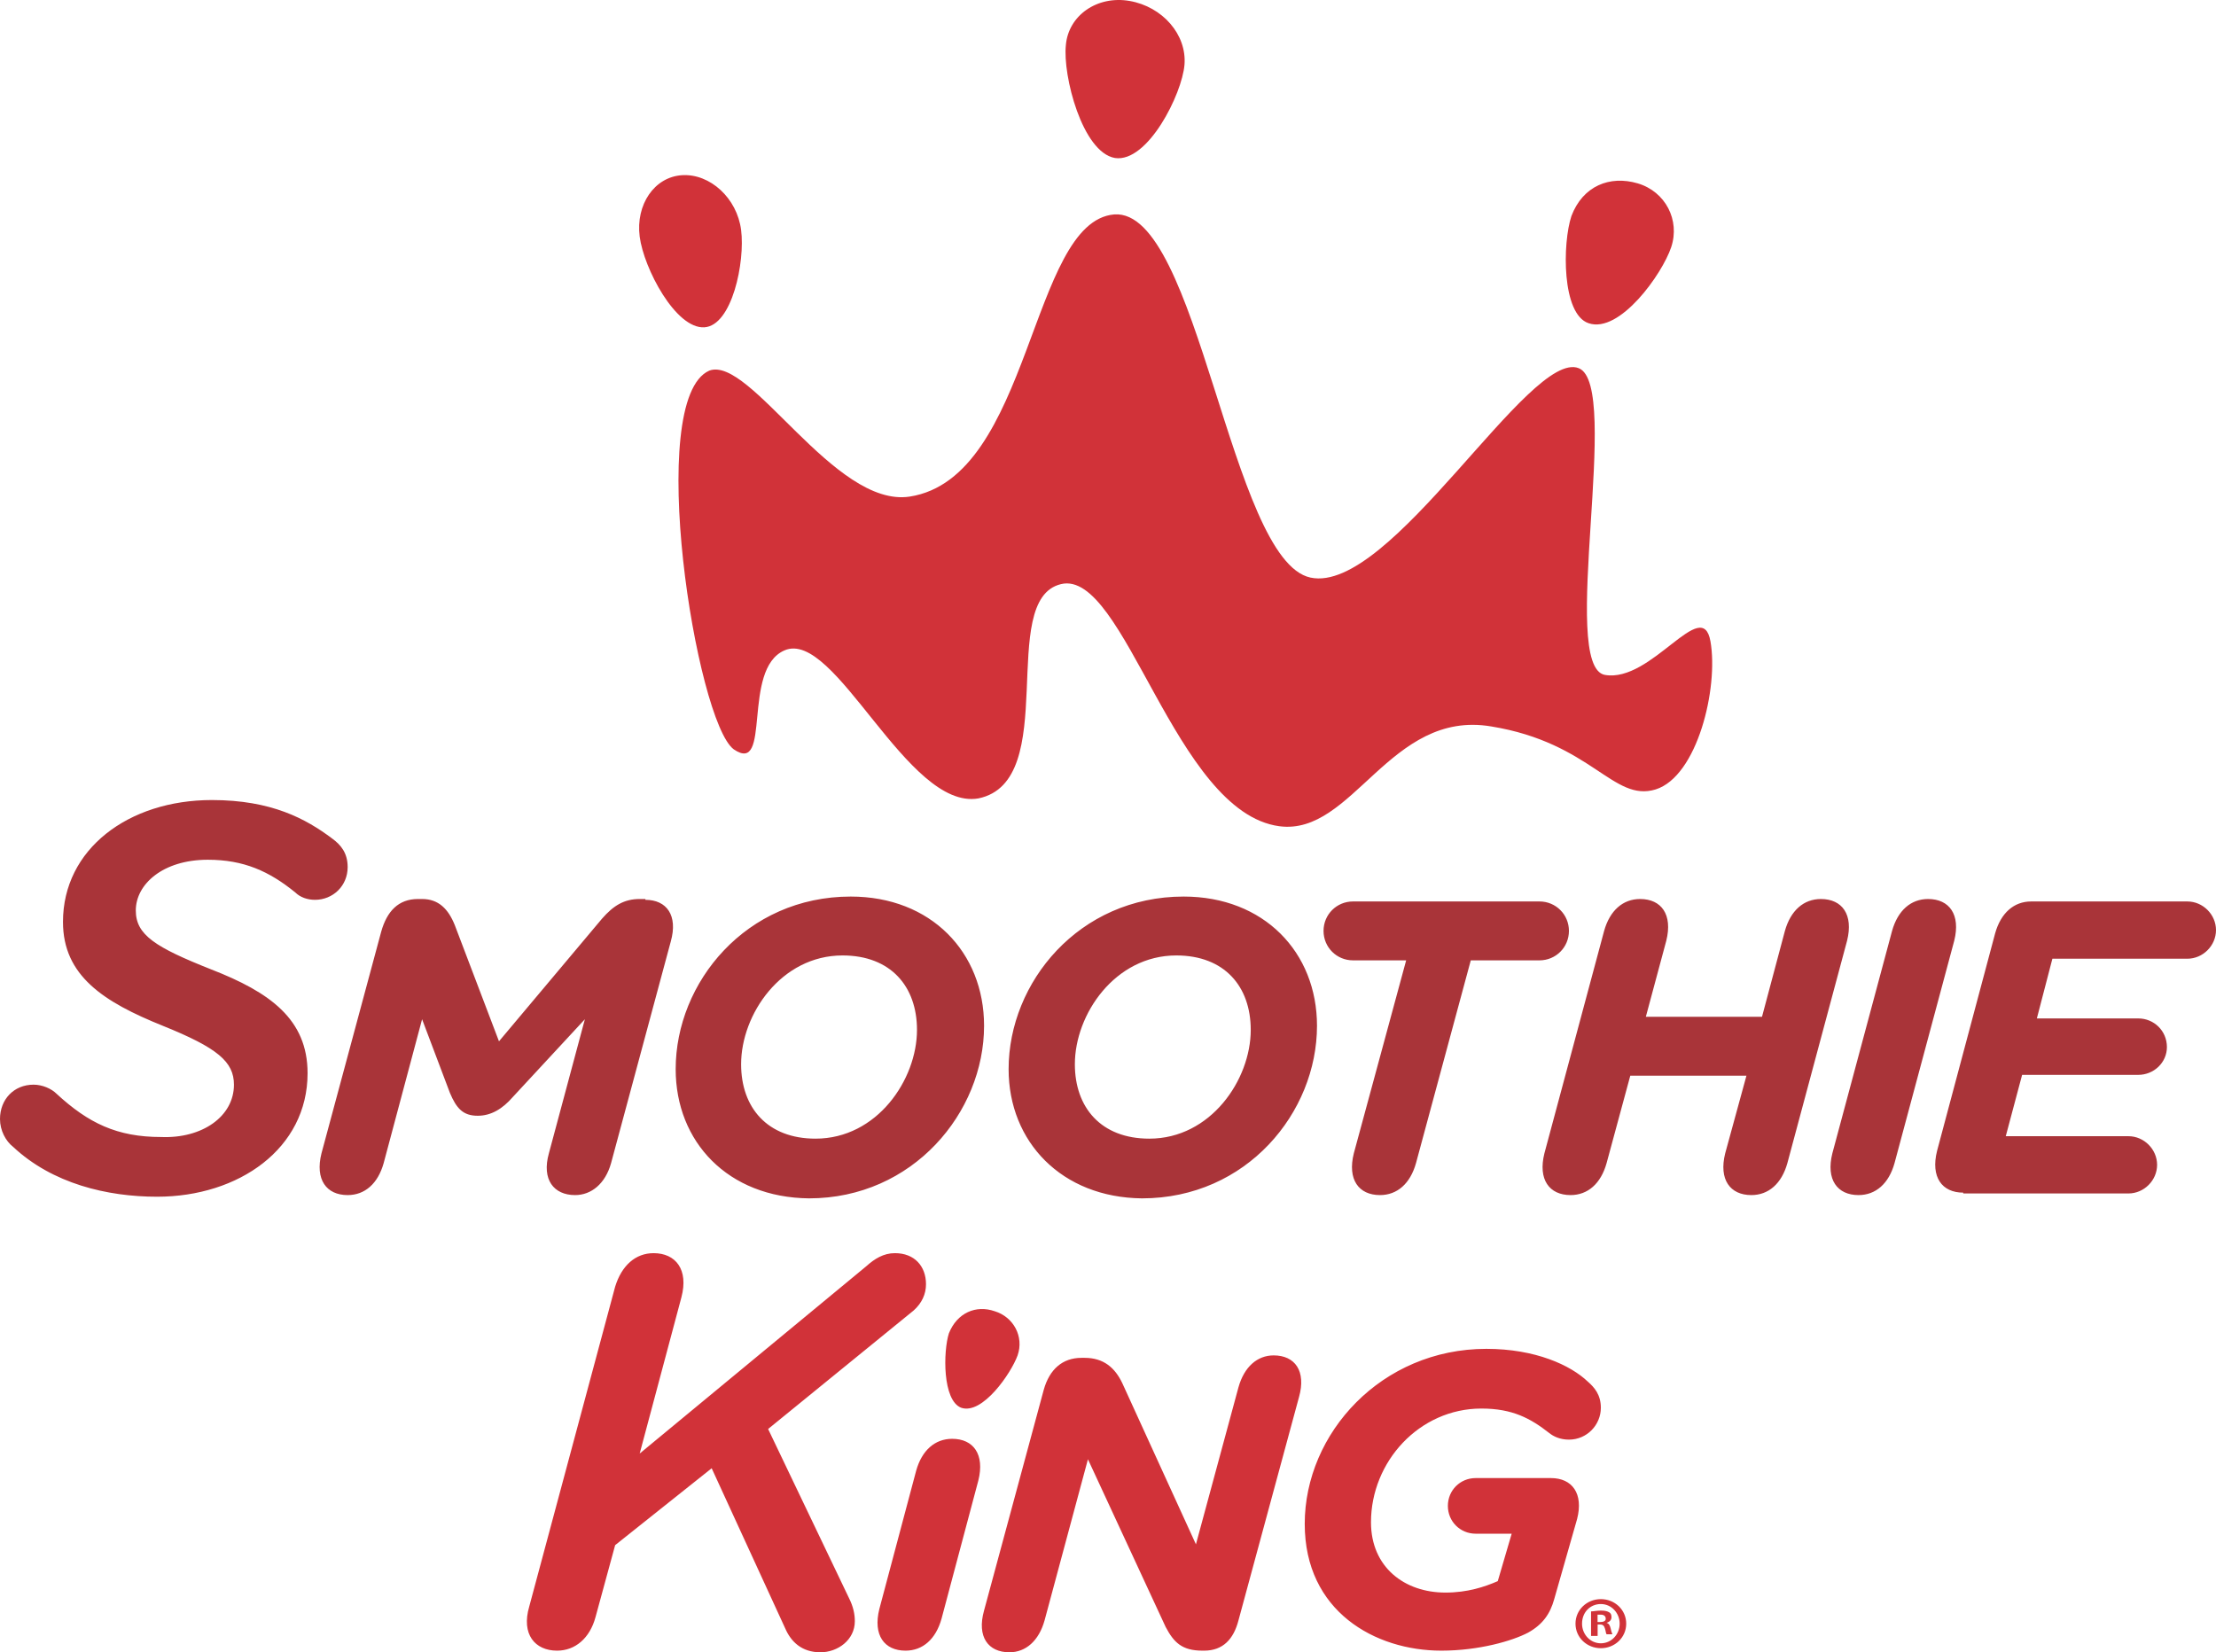
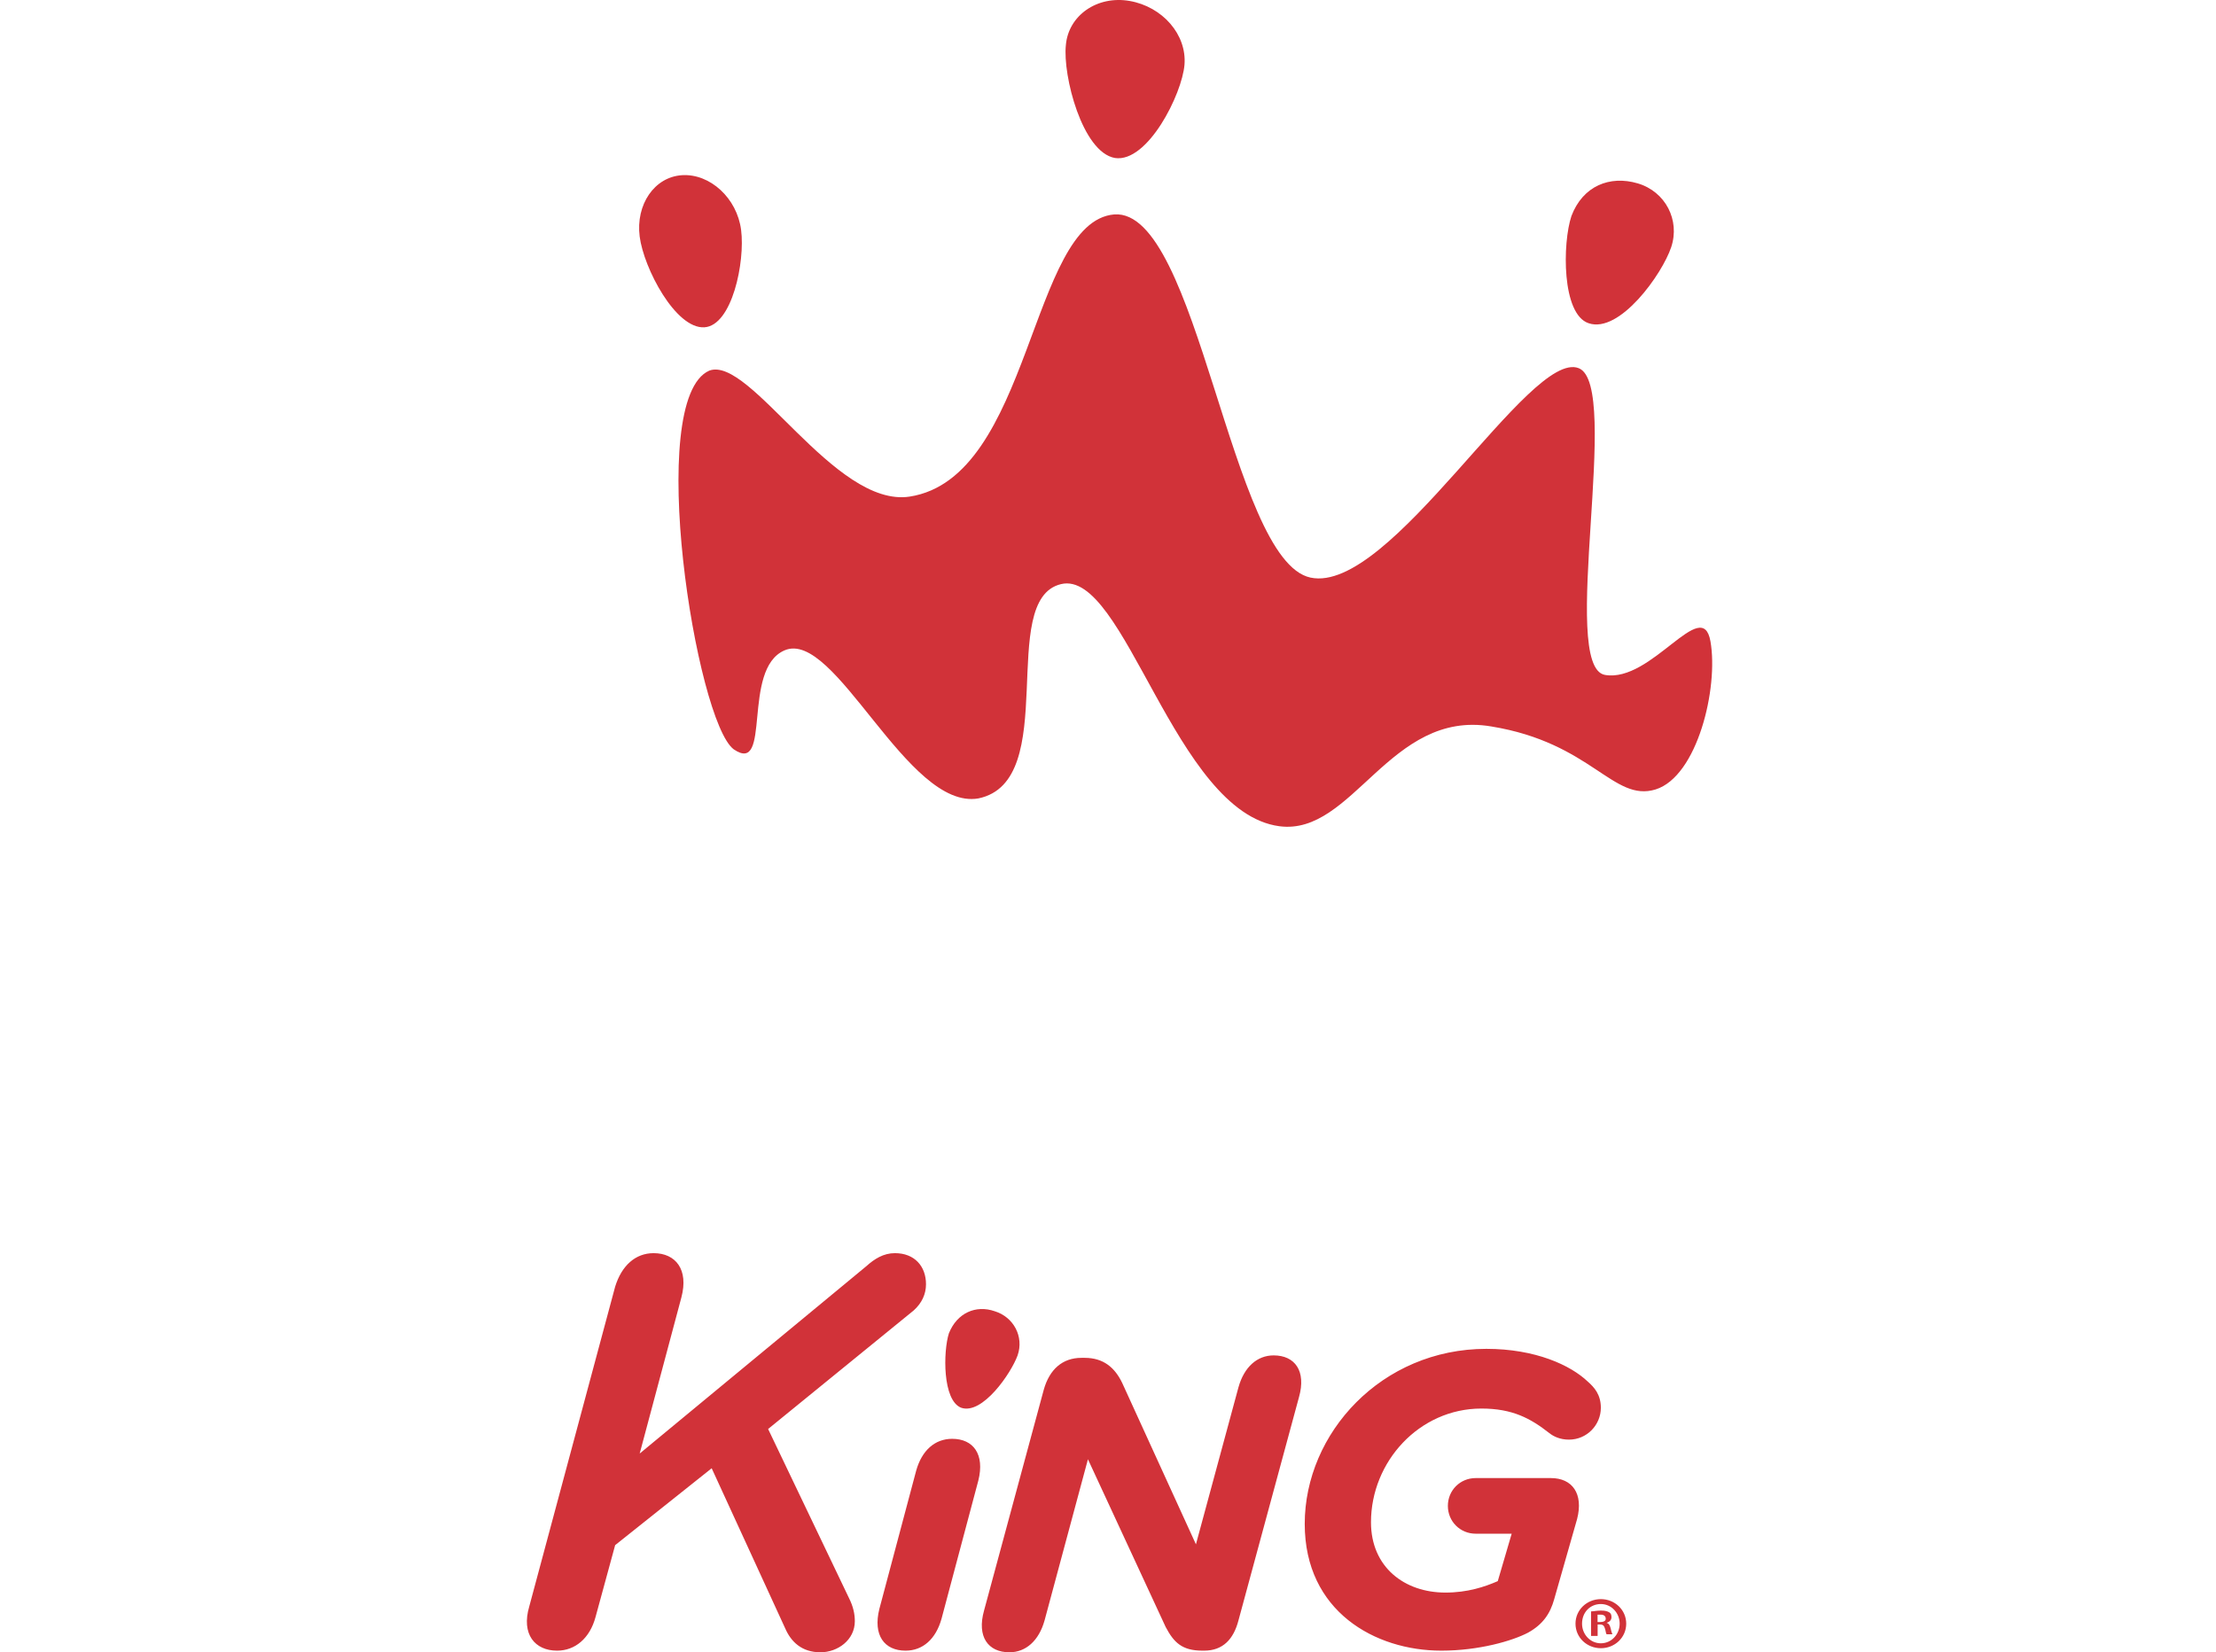
<svg xmlns="http://www.w3.org/2000/svg" data-name="Layer 2" width="400" height="298.292">
-   <path d="M42.228 195.819c0-4.135-2.953-6.645-12.846-10.631-10.631-4.282-18.014-9.007-18.014-18.753 0-13.141 11.814-22 26.874-22 10.78 0 16.98 3.395 21.707 6.939 1.624 1.181 2.805 2.658 2.805 5.168 0 3.396-2.658 5.906-5.906 5.906-1.329 0-2.658-.443-3.544-1.329-4.725-3.839-9.302-5.906-15.798-5.906-8.122 0-12.993 4.43-12.993 9.155 0 4.43 3.543 6.645 13.584 10.631 10.63 4.135 17.423 9.007 17.423 18.752 0 13.585-12.403 22.296-27.169 22.296-9.007 0-18.9-2.362-25.988-9.007C1.034 206.007 0 204.088 0 202.02c0-3.544 2.51-6.202 6.055-6.202 1.623 0 3.247.739 4.134 1.625 5.758 5.315 10.926 7.825 18.9 7.825 7.383.296 13.14-3.691 13.14-9.45M116.5 162.448c3.838 0 5.906 2.806 4.577 7.531l-10.778 40.015c-1.035 3.691-3.545 5.758-6.498 5.758-3.839 0-6.055-2.805-4.725-7.53l6.498-24.216-12.995 14.027c-1.92 2.215-3.986 3.396-6.349 3.396-2.658 0-3.838-1.329-5.02-4.134l-5.02-13.29-6.94 25.988c-1.034 3.692-3.397 5.759-6.498 5.759-3.839 0-5.907-2.806-4.725-7.531l10.78-40.015c1.034-3.691 3.1-5.906 6.644-5.906h.738c2.953 0 4.725 1.772 5.907 4.725l7.973 20.967 18.604-22.148c2.067-2.363 3.987-3.544 6.792-3.544h1.035v.148ZM121.963 193.013c0-15.652 12.7-31.155 31.6-31.155 14.47 0 24.067 10.04 24.067 23.329 0 15.652-12.845 31.156-31.599 31.156-14.618-.148-24.068-10.188-24.068-23.33m43.558-7.087c0-7.826-4.725-13.437-13.436-13.437-11.074 0-18.31 10.631-18.31 19.638 0 7.826 4.726 13.437 13.437 13.437 11.075 0 18.309-10.63 18.309-19.638M182.06 193.013c0-15.652 12.699-31.155 31.599-31.155 14.47 0 24.066 10.04 24.066 23.329 0 15.652-12.698 31.156-31.598 31.156-14.47-.148-24.067-10.188-24.067-23.33m43.705-7.087c0-7.826-4.725-13.437-13.436-13.437-11.074 0-18.31 10.631-18.31 19.638 0 7.826 4.726 13.437 13.437 13.437 11.075 0 18.31-10.63 18.31-19.638M255.592 209.994c-1.034 3.691-3.396 5.758-6.497 5.758-3.839 0-5.907-2.805-4.725-7.53l9.45-34.847h-9.598c-2.952 0-5.316-2.363-5.316-5.316s2.363-5.316 5.316-5.316h33.666c2.952 0 5.314 2.363 5.314 5.316s-2.362 5.316-5.314 5.316h-12.404l-9.892 36.619ZM322.629 209.994c-1.034 3.691-3.397 5.758-6.498 5.758-3.839 0-5.907-2.805-4.725-7.53l3.838-14.028h-20.967l-4.281 15.8c-1.034 3.691-3.396 5.758-6.498 5.758-3.839 0-5.906-2.805-4.725-7.53l10.78-40.163c1.034-3.691 3.395-5.758 6.497-5.758 3.839 0 5.906 2.805 4.725 7.53l-3.692 13.733h20.968l4.134-15.504c1.035-3.692 3.396-5.759 6.497-5.759 3.84 0 5.907 2.806 4.725 7.531l-10.778 40.162ZM341.97 209.994c-1.032 3.691-3.395 5.758-6.496 5.758-3.839 0-5.907-2.805-4.725-7.53l10.78-40.163c1.033-3.691 3.395-5.758 6.496-5.758 3.839 0 5.907 2.805 4.725 7.53l-10.78 40.163ZM354.374 215.31c-3.839 0-5.907-2.806-4.725-7.531l10.483-39.277c1.034-3.691 3.396-5.758 6.498-5.758h28.202c2.806 0 5.168 2.362 5.168 5.168s-2.362 5.168-5.168 5.168h-24.364l-2.805 10.78h18.309c2.805 0 5.168 2.214 5.168 5.167 0 2.806-2.363 5.02-5.168 5.02h-20.969l-2.952 11.075H384.2c2.806 0 5.168 2.363 5.168 5.169s-2.362 5.168-5.168 5.168h-29.826v-.15Z" style="fill:#a93439;stroke-width:0" />
  <path d="M128.017 66.915c7.383-2.806 22.592 24.806 36.176 22.739 22-3.396 21.705-49.613 36.914-50.942 15.208-1.18 20.967 62.46 35.438 65.56 14.47 3.1 39.571-41.344 48.43-37.8 7.825 3.1-3.69 53.895 4.725 55.371s17.572-14.47 19.048-6.053c1.476 8.416-2.363 24.363-9.893 26.726-7.679 2.362-11.518-8.417-29.678-11.37-18.31-3.1-24.955 19.786-38.244 18.015-18.9-2.51-27.906-46.512-39.423-43.707-11.666 2.806.144 35.586-14.914 38.687-12.845 2.214-25.84-30.713-34.994-26.726-7.826 3.396-2.215 22.591-9.155 17.866-6.793-5.02-16.095-63.197-4.43-68.365M115.465 42.7c-.738-5.76 2.658-10.78 7.679-11.075s9.893 4.135 10.63 9.893c.74 5.759-1.623 17.276-6.644 17.571-5.168.296-10.927-10.631-11.666-16.39M192.395 8.147c.44-5.316 5.611-9.007 11.518-7.973s10.336 6.054 9.893 11.517c-.44 5.316-6.645 17.719-12.55 16.833-5.908-1.034-9.45-14.913-8.861-20.377M283.647 39.008c2.068-5.463 6.94-7.383 11.961-5.906 5.02 1.476 7.679 6.644 6.054 11.517-1.624 4.872-9.303 15.651-14.913 13.731-4.872-1.624-4.725-14.47-3.1-19.343M107.493 291.943c-1.034 3.84-3.691 6.054-6.94 6.054-3.986 0-6.498-2.953-5.02-7.973l15.503-57.734c1.182-3.84 3.692-6.054 6.94-6.054 3.987 0 6.35 2.953 5.021 7.973l-7.53 28.202 40.9-33.813c1.478-1.33 3.102-2.363 5.169-2.363 3.543 0 5.611 2.363 5.611 5.61 0 1.772-.738 3.397-2.214 4.726l-26.285 21.41 14.619 30.565c.738 1.476 1.034 2.805 1.034 4.134 0 3.396-3.1 5.611-6.203 5.611-3.395 0-5.316-1.92-6.348-4.282l-13.289-28.94-17.424 13.88-3.544 12.994ZM223.55 250.452c1.033-3.692 3.396-5.759 6.35-5.759 3.838 0 5.906 2.806 4.576 7.53l-10.926 40.31c-.882 3.397-2.805 5.464-6.202 5.464h-.298c-3.69 0-5.168-1.477-6.645-4.282l-14.026-30.27-7.827 29.089c-1.032 3.691-3.395 5.758-6.348 5.758-3.839 0-5.907-2.805-4.578-7.53l10.779-39.868c1.034-3.691 3.396-5.758 6.793-5.758h.595c3.395 0 5.463 1.771 6.792 4.577l13.288 29.089 7.677-28.35ZM280.546 288.695c-.739 2.658-2.069 4.577-4.725 6.054-2.806 1.476-8.86 3.248-15.653 3.248-11.96 0-24.657-7.088-24.657-22.887 0-16.39 13.88-31.599 32.78-31.599 8.858 0 15.207 2.954 18.308 5.907 1.18 1.033 2.363 2.362 2.363 4.724 0 3.101-2.51 5.759-5.76 5.759-1.623 0-2.805-.59-3.543-1.181-3.395-2.658-6.644-4.43-12.255-4.43-11.223 0-19.934 9.598-19.934 20.525 0 8.12 6.054 12.698 13.436 12.698 3.986 0 7.087-1.034 9.45-2.067l2.51-8.564h-6.498c-2.805 0-5.02-2.215-5.02-5.02s2.215-5.021 5.02-5.021h13.584c3.839 0 5.907 2.805 4.725 7.383l-4.131 14.47ZM169.95 292.238c-1.032 3.692-3.395 5.759-6.496 5.759-3.839 0-5.907-2.806-4.725-7.53l6.644-24.955c1.034-3.691 3.397-5.758 6.498-5.758 3.839 0 5.907 2.806 4.725 7.53l-6.645 24.954ZM171.28 240.707c1.477-3.692 4.873-5.168 8.268-3.987 3.397 1.033 5.316 4.577 4.134 7.973-1.18 3.248-6.349 10.78-10.187 9.45-3.397-1.329-3.249-10.189-2.215-13.437M293.54 293.125c0 2.51-2.067 4.43-4.577 4.43s-4.577-1.92-4.577-4.43 2.068-4.43 4.577-4.43c2.51 0 4.577 1.92 4.577 4.43Zm-7.973 0c0 1.92 1.478 3.544 3.396 3.544 1.92 0 3.395-1.625 3.395-3.544s-1.476-3.544-3.395-3.544-3.396 1.477-3.396 3.544Zm2.658 2.215h-1.032v-4.43c.44 0 1.032-.148 1.771-.148.883 0 1.182.148 1.477.296.298.148.441.443.441.886 0 .591-.44.887-.883 1.034.441.147.595.443.74 1.033.143.739.297.887.297 1.034h-1.034c-.144-.148-.144-.591-.298-1.034-.144-.443-.298-.738-.883-.738h-.44v2.067h-.156Zm.144-2.51h.441c.595 0 1.034-.148 1.034-.592s-.298-.738-.882-.738h-.595l.002 1.33Z" style="fill:#d13239;stroke-width:0" />
</svg>